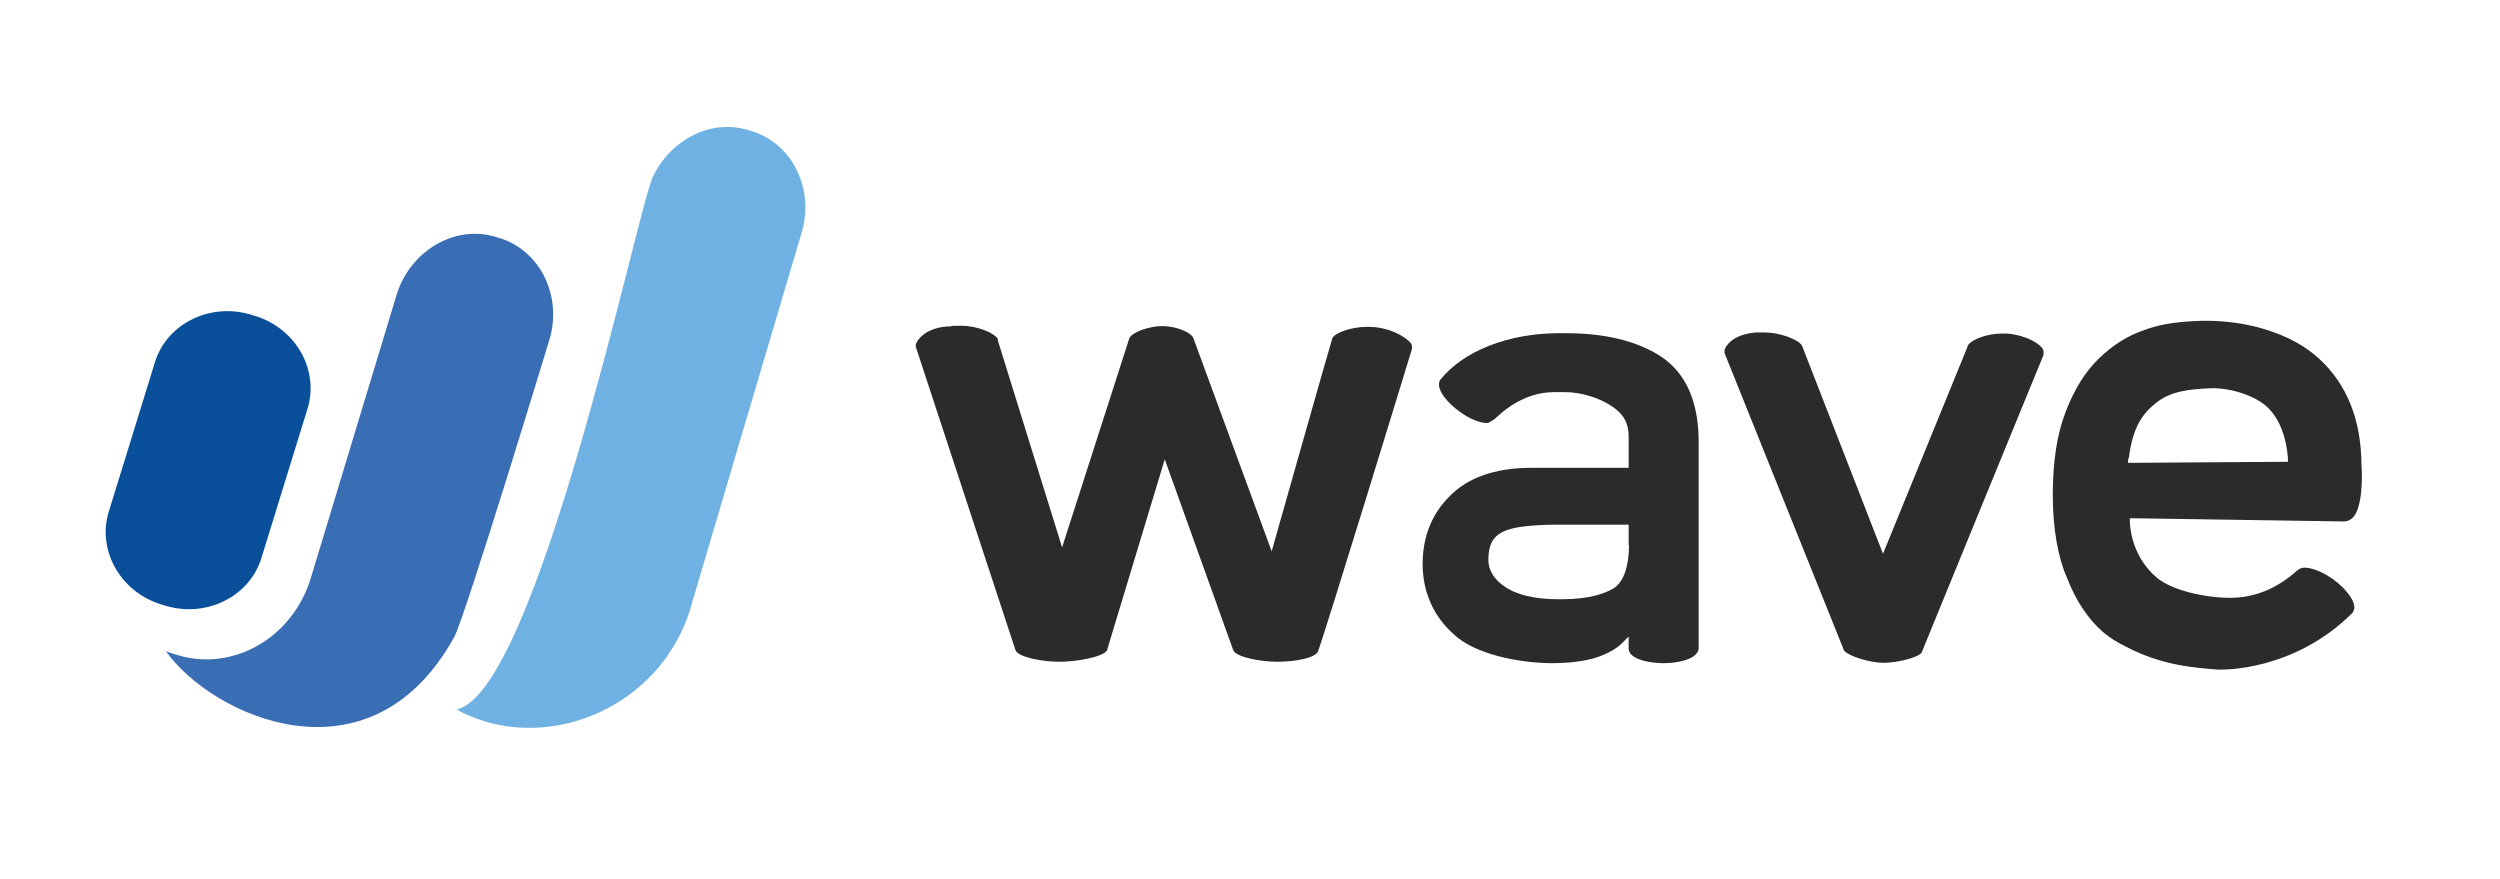
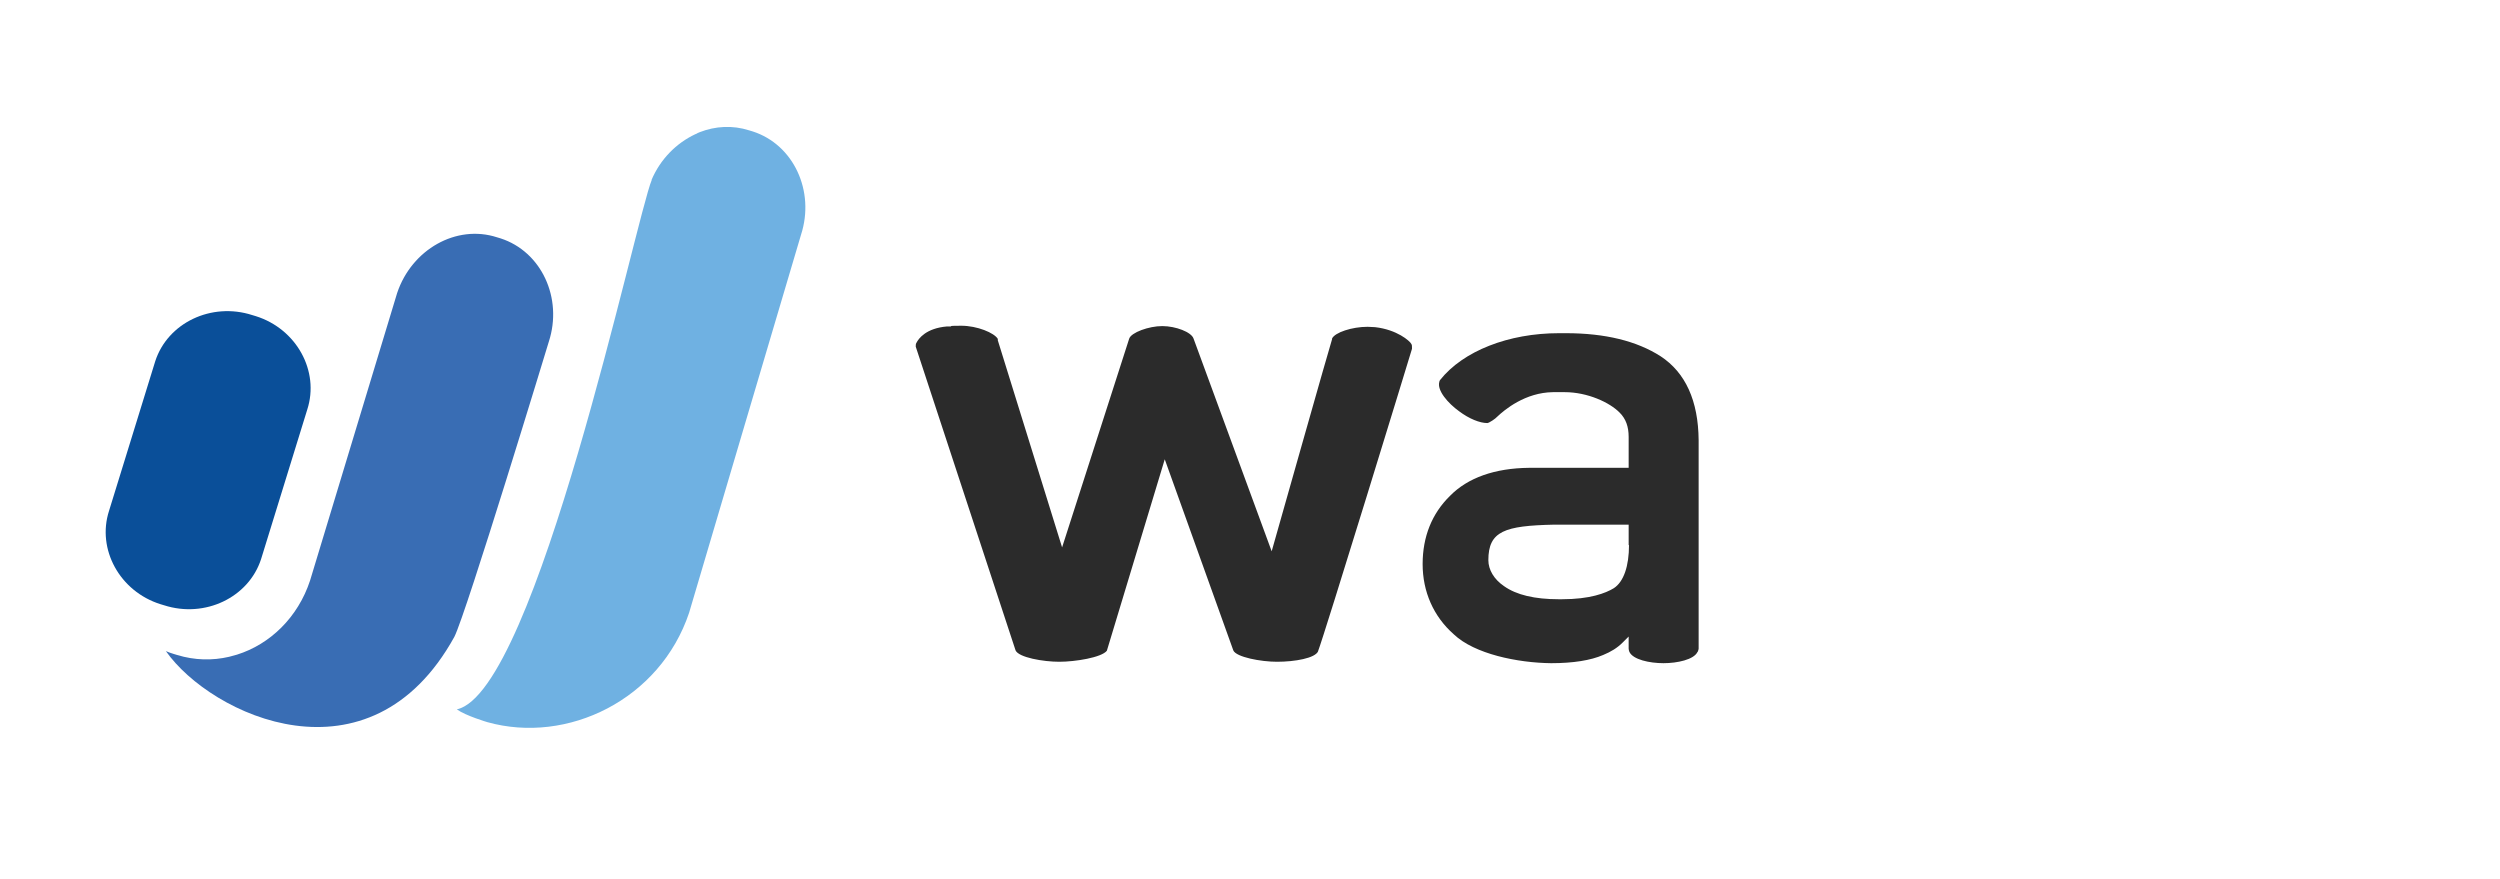
<svg xmlns="http://www.w3.org/2000/svg" viewBox="0 0 703.8 247.4">
  <g fill-rule="evenodd">
    <path d="m46.2 170.4c11.5 3.7 23.8-2.2 27.3-13l13-42.1c3.5-10.8-3-22.7-14.5-26.3l-1-.3c-11.5-3.7-23.8 2.2-27.3 13l-13 42.1c-3.5 10.8 3 22.7 14.5 26.3z" fill="#0a4f99" />
    <path d="m183.4 50.7c2.5-5.9 7-10.4 12.3-12.9.3-.1.5-.2.8-.4.1 0 .3-.1.5-.2 4.4-1.7 9.2-2 13.9-.5l1 .3c11.5 3.7 17.6 16.8 13.6 29.1 0 0-31.5 106.3-31.5 106.4-8.2 24.5-34.3 37.1-56.8 30.8 0 0-6.1-1.8-8.6-3.6 22.4-4.8 50.4-138.3 54.9-149.1z" fill="#6fb1e2" />
    <path d="m49.9 184.4c4.9 1.5 9.9 1.6 14.6.5.8-.2 1.5-.4 2.2-.6 9.3-2.9 17.2-10.5 20.6-20.9l24.5-80.9c4.1-12.3 16.7-19.4 28.1-15.7l1 .3c11.5 3.7 17.6 16.8 13.6 29.1 0 0-23.3 76.7-26.6 83.1-23.8 43.1-68.5 22.1-81.2 4 .7.3 1.5.6 2.2.8z" fill="#396db4" />
    <g fill="#2b2b2b">
-       <path d="m575.3 99.7v-.5c0-.3 0-.6-.2-.9-.6-1.3-4.3-3.9-10.1-4.4-.5 0-1 0-1.5 0-4.1 0-8.7 1.7-9.6 3.5v.2s-23.8 58.3-23.8 58.3l-22.8-58.6c-1-1.8-6.4-3.7-10.4-3.7s-.6 0-1 0c-.6 0-1.5 0-1.8 0-5.7.6-7.7 3-8.4 4.4-.2.3-.2.6-.2.9v.5c.9 2.3 32 79.7 33.7 83.9h.1c1.2 1.4 7.1 3.3 10.9 3.3s9.4-1.4 10.6-2.7h.1c0-.1 34.4-84 34.4-84z" />
      <path d="m458.6 153.4c0 6-1.5 10.4-4.3 12.2-2.3 1.4-6.7 3.1-14.6 3.1h-.9c-6.7 0-11.9-1.2-15.4-3.7-2.8-1.9-4.4-4.6-4.4-7.3 0-8.2 4.6-9.7 18.5-10h21v5.8zm19.4 30c0-.2.2-.5.2-.8v-58.7c-.1-11.1-3.7-19-10.7-23.6-6.7-4.3-15.6-6.5-26.7-6.5h-1.9c-14.2 0-27 5-33.5 13.2-.1.2-.2.3-.2.5-.7 2.4 2.4 6 5.6 8.3 2.8 2.1 5.8 3.3 7.9 3.3.5 0 2.4-1.3 2.7-1.7 2.2-2.1 8-6.9 15.8-7h3.3c6.4 0 12.7 2.9 15.5 5.8 1.7 1.7 2.5 3.9 2.5 6.8v8.7h-28c-9.7.1-17.3 2.8-22.3 7.9-5.1 5-7.7 11.5-7.7 19.2s3 14.7 8.8 19.8c5.8 5.5 17.9 8 27.4 8.1 6.2 0 11.1-.8 14.6-2.3 2.2-.9 4-2 5.5-3.5l1.7-1.7v3.4c0 .3.1.6.2.9 1 2.2 5.7 3.2 9.6 3.2s8.6-1 9.6-3.2z" />
-       <path d="m599.3 129c1.1-8.8 3.9-12.6 7.7-15.6 3.9-3.1 8.5-3.8 15.3-4.1 5.7-.2 12.9 2.2 16.2 5.5 3.2 3.2 5.1 8 5.6 14.1v1.1s-45 .3-45 .3v-1.1zm63.4 42.7c.7-2.4-2.5-6.1-5.7-8.5-2.8-2-5.7-3.3-8.1-3.4-1.3 0-2.1.7-2.3.9-5.6 5-11.9 7.6-18.8 7.6s-17-2.1-21.2-6.2c-4.1-3.7-6.7-9.2-7-15.1v-1.1s1 0 1 0c.6 0 58.3.9 59.3.9.9 0 1.8-.4 2.5-1.1 2.6-2.8 2.7-10.8 2.4-15-.1-12.5-4.1-22.5-11.8-29.6-7.9-7.4-21.5-11.5-35.4-10.7-5.6.3-9.9 1-13.9 2.5-4.8 1.6-9.1 4.4-12.9 8.1s-6.9 8.7-9.3 15c-2.4 6.2-3.6 14-3.6 23.3s1.4 17.6 4.1 23.6c2.5 6.4 5.9 11.4 10 15 2 1.7 4.3 3.1 6.6 4.2 9.9 5.2 19.1 5.9 25.8 6.4h.5c.6 0 20.8.6 37.4-16 .2-.3.3-.5.3-.7z" />
      <path d="m371 183.5c1.8-4.6 25.8-82.9 26.5-85.3v-.5c0-.3 0-.6-.2-.9-.4-.8-4-4-10.2-4.7-.7 0-1.4-.1-2.1-.1-4.4 0-9.2 1.6-10 3.3v.2c-.1 0-17 59.7-17 59.7l-22-59.9c-.6-1.8-5-3.5-8.8-3.5s-8.7 1.8-9.3 3.5l-.6-.2s.6.2.6.2l-18.9 58.8-18.1-58.3v-.4c-1-1.7-5.8-3.7-10.3-3.7s-2.1.2-3.1.2c-.4 0-.7 0-.9 0-5.9.5-8 3.4-8.6 4.6-.2.3-.2.6-.2.9v.2s0 0 0 0l28.1 85.5c.9 2 7.8 3.2 12.3 3.2s11.9-1.2 13.4-3.1l16.3-53.9 19.3 53.8c.8 1.9 7.8 3.2 12.3 3.2 5 0 10.8-1 11.6-3z" />
    </g>
  </g>
</svg>